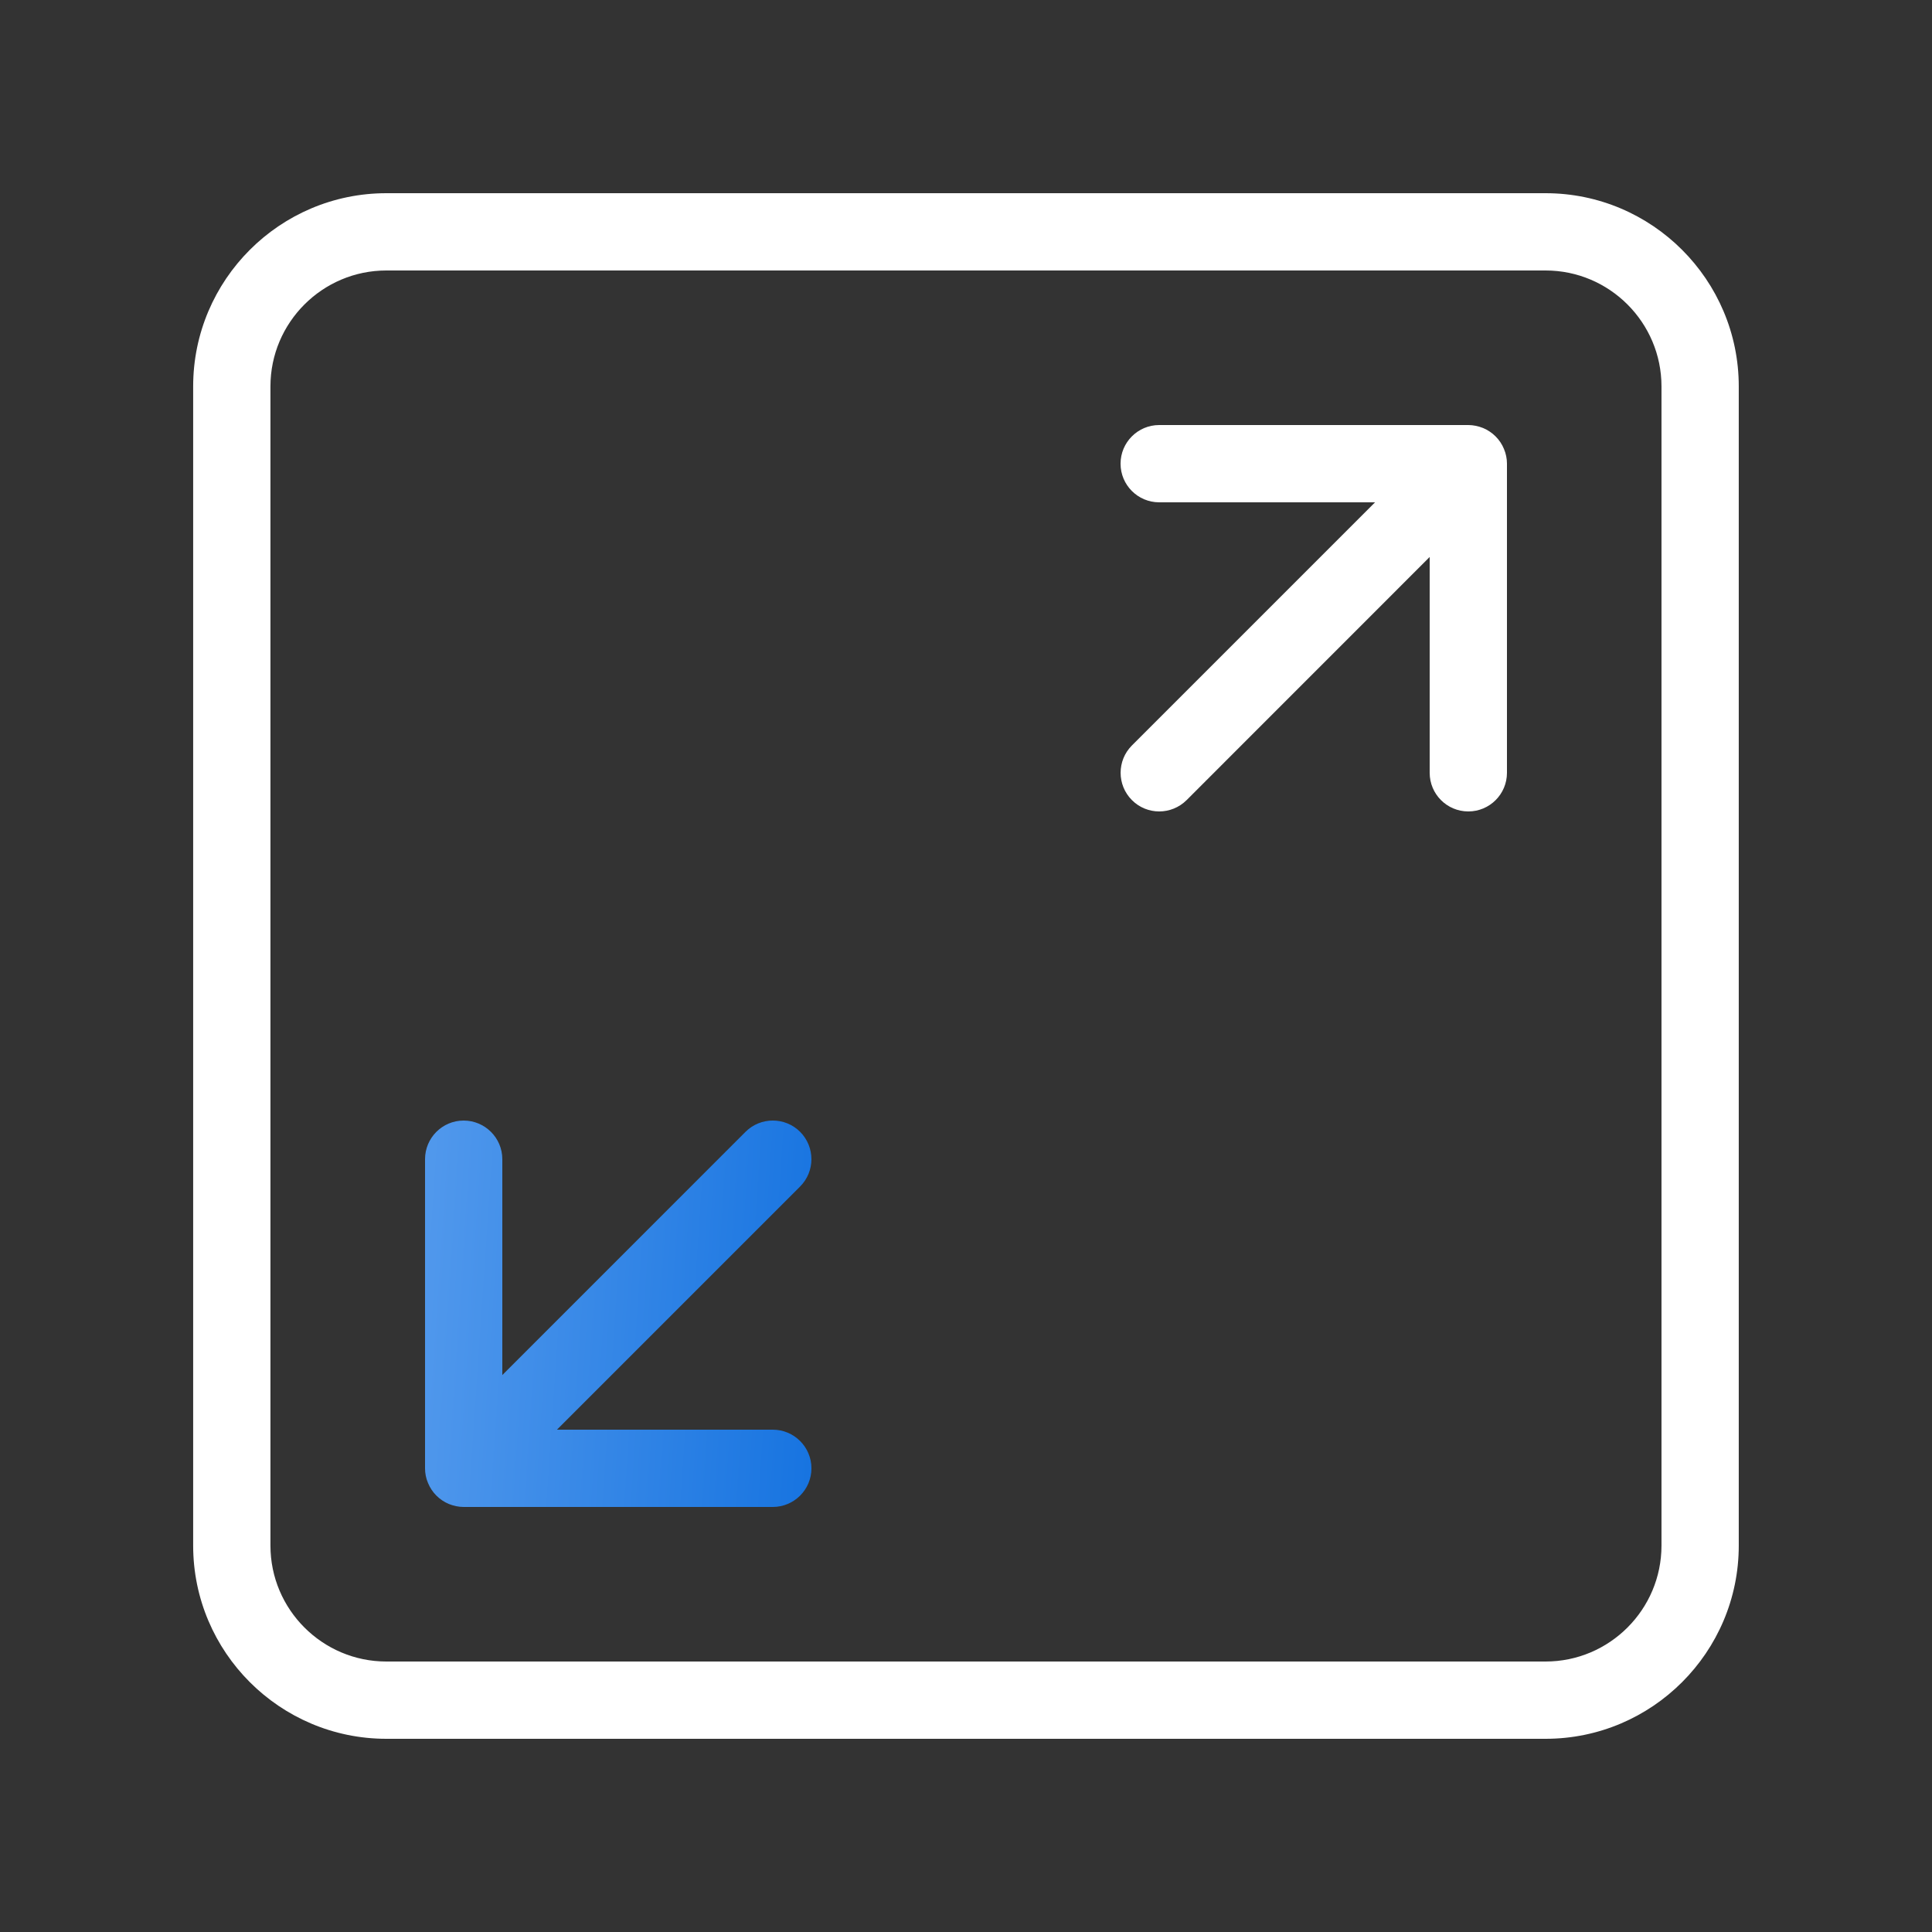
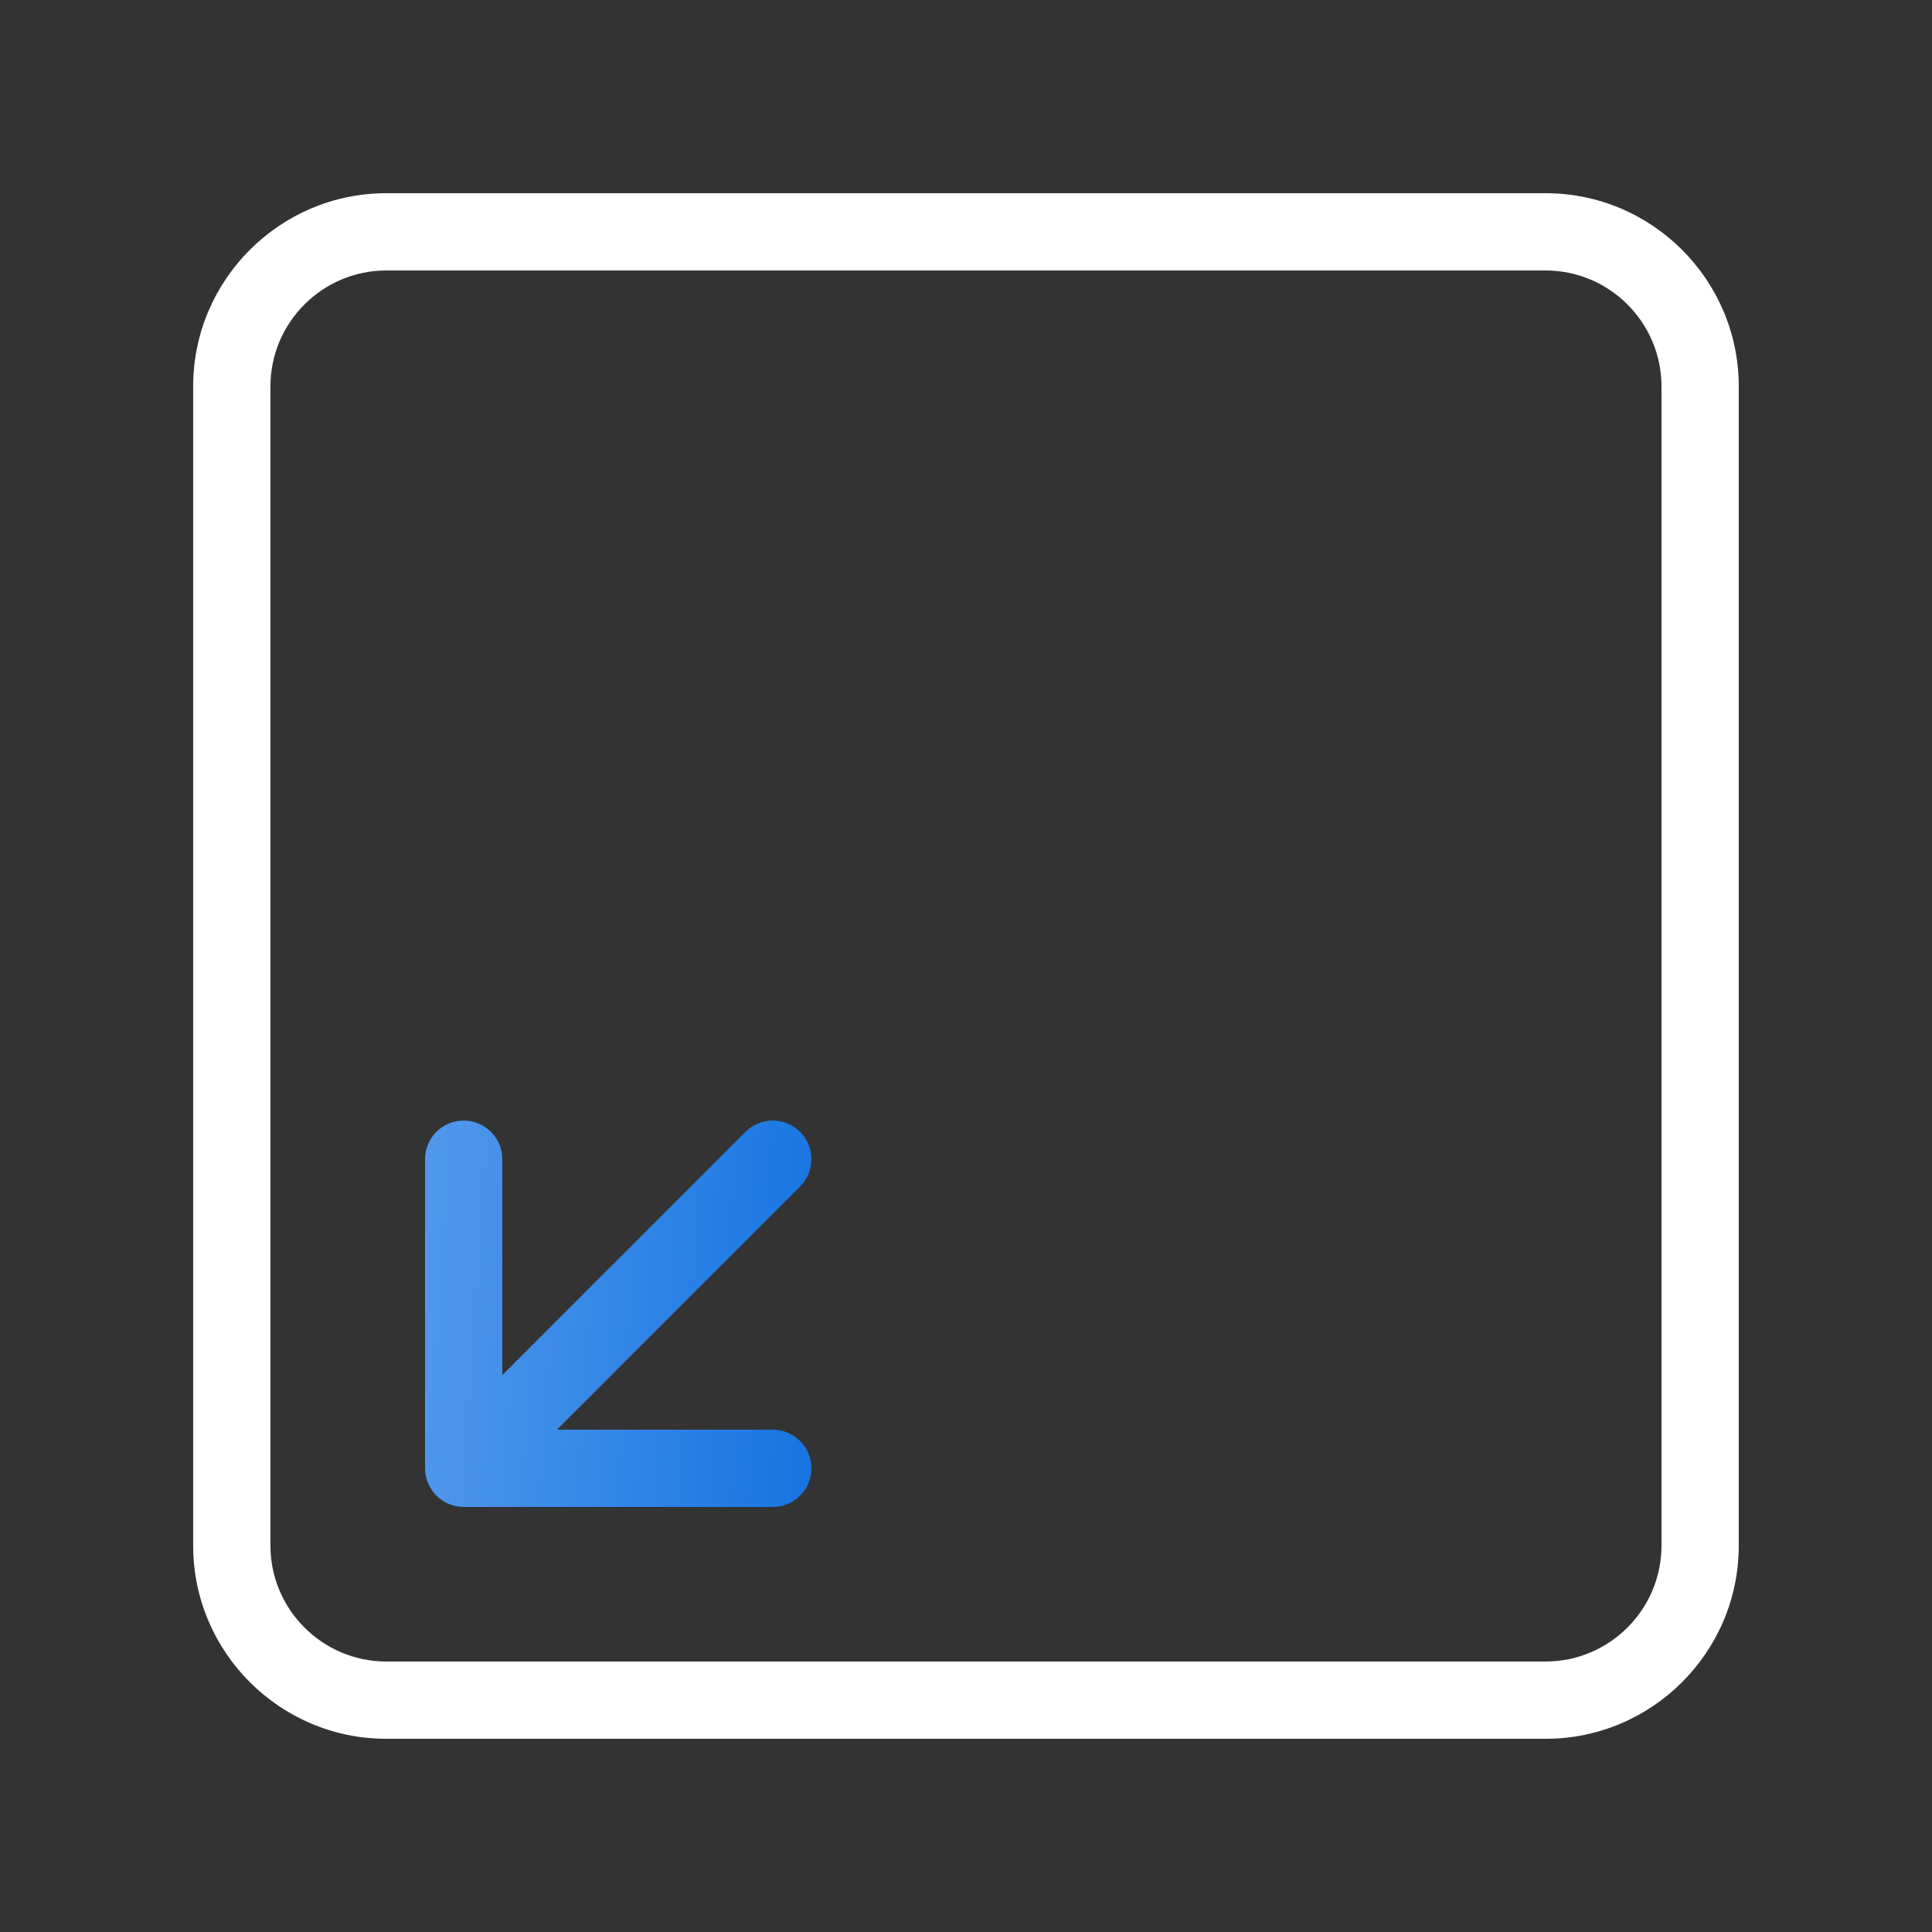
<svg xmlns="http://www.w3.org/2000/svg" width="52" height="52" viewBox="0 0 52 52" fill="none">
  <rect x="0" y="0" width="52" height="52" fill="#333333" stroke="none" />
  <path d="M21.536 30.464C21.13 30.058 20.471 30.058 20.065 30.464L13.52 37.01V31.2C13.52 30.626 13.053 30.16 12.479 30.16C11.905 30.16 11.44 30.626 11.44 31.2V39.52C11.44 39.655 11.466 39.791 11.521 39.917C11.625 40.171 11.828 40.375 12.084 40.481C12.209 40.531 12.344 40.56 12.479 40.56H20.799C21.373 40.56 21.84 40.094 21.84 39.52C21.84 38.946 21.373 38.48 20.799 38.48H14.99L21.534 31.936C21.941 31.529 21.941 30.872 21.536 30.464Z" fill="url(#paint0_linear_193_999)" />
-   <path d="M39.917 11.52C39.791 11.47 39.655 11.44 39.52 11.44H31.2C30.626 11.44 30.16 11.906 30.16 12.48C30.16 13.055 30.626 13.52 31.2 13.52H37.01L30.466 20.064C30.06 20.47 30.06 21.129 30.466 21.535C30.668 21.738 30.934 21.84 31.2 21.84C31.466 21.84 31.733 21.738 31.936 21.537L38.48 14.991V20.8C38.48 21.375 38.946 21.84 39.52 21.84C40.094 21.84 40.56 21.375 40.56 20.8V12.48C40.56 12.345 40.533 12.21 40.479 12.083C40.375 11.829 40.171 11.626 39.917 11.52Z" fill="white" />
  <path d="M41.599 5.2H10.399C7.533 5.2 5.199 7.532 5.199 10.4V41.6C5.199 44.468 7.533 46.8 10.399 46.8H41.599C44.465 46.8 46.799 44.468 46.799 41.6V10.4C46.799 7.532 44.465 5.2 41.599 5.2ZM44.719 41.6C44.719 43.32 43.319 44.72 41.599 44.72H10.399C8.679 44.72 7.279 43.32 7.279 41.6V10.4C7.279 8.68 8.679 7.28 10.399 7.28H41.599C43.319 7.28 44.719 8.68 44.719 10.4V41.6Z" fill="white" />
  <defs>
    <linearGradient id="paint0_linear_193_999" x1="10.751" y1="30.16" x2="23.597" y2="31.027" gradientUnits="userSpaceOnUse">
      <stop stop-color="#559BED" />
      <stop offset="1" stop-color="#1170DF" />
    </linearGradient>
  </defs>
</svg>